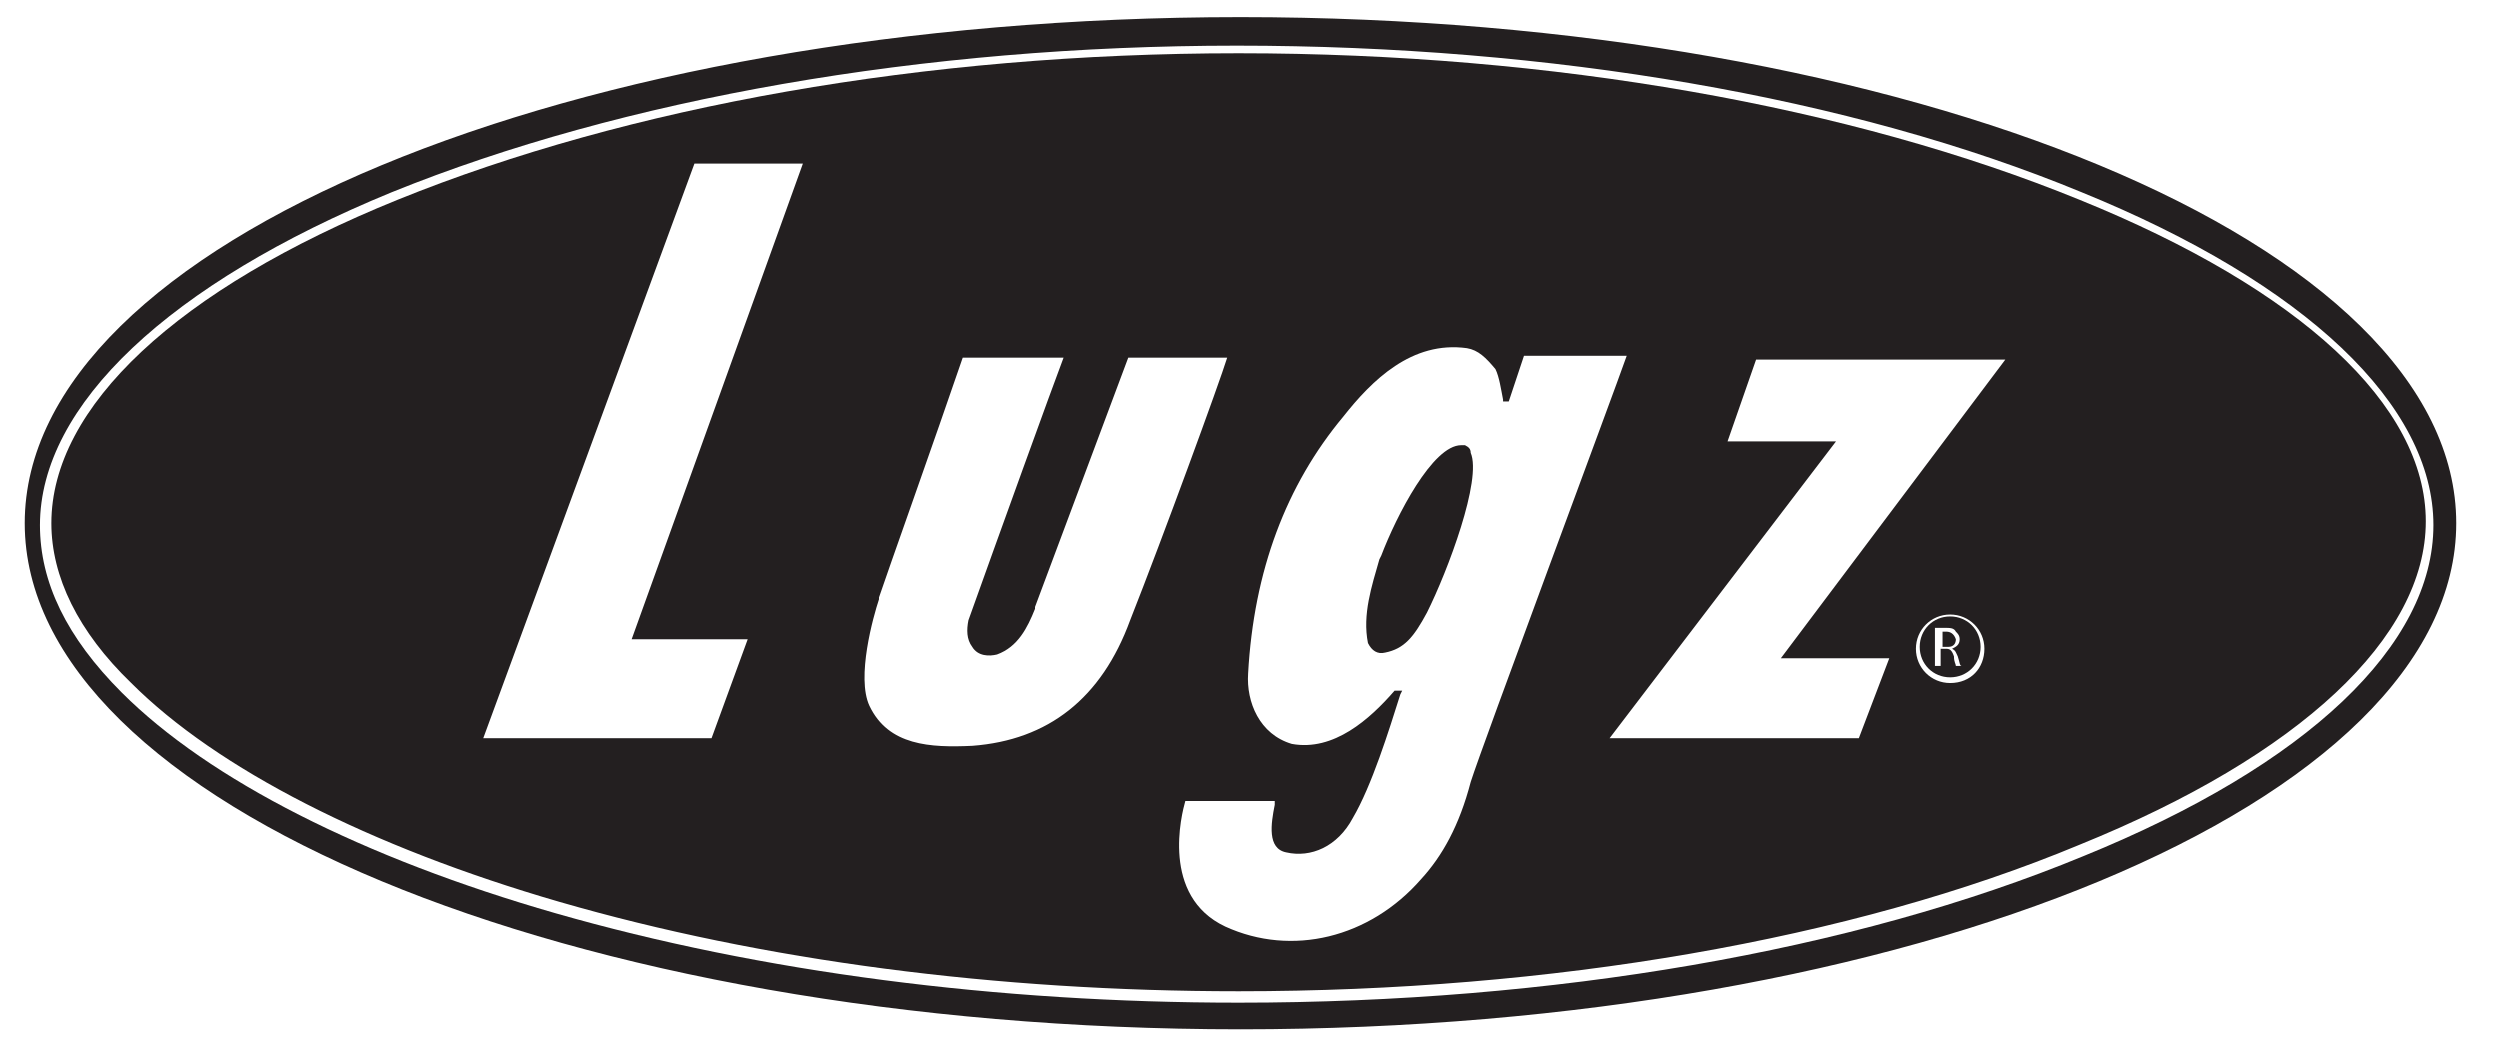
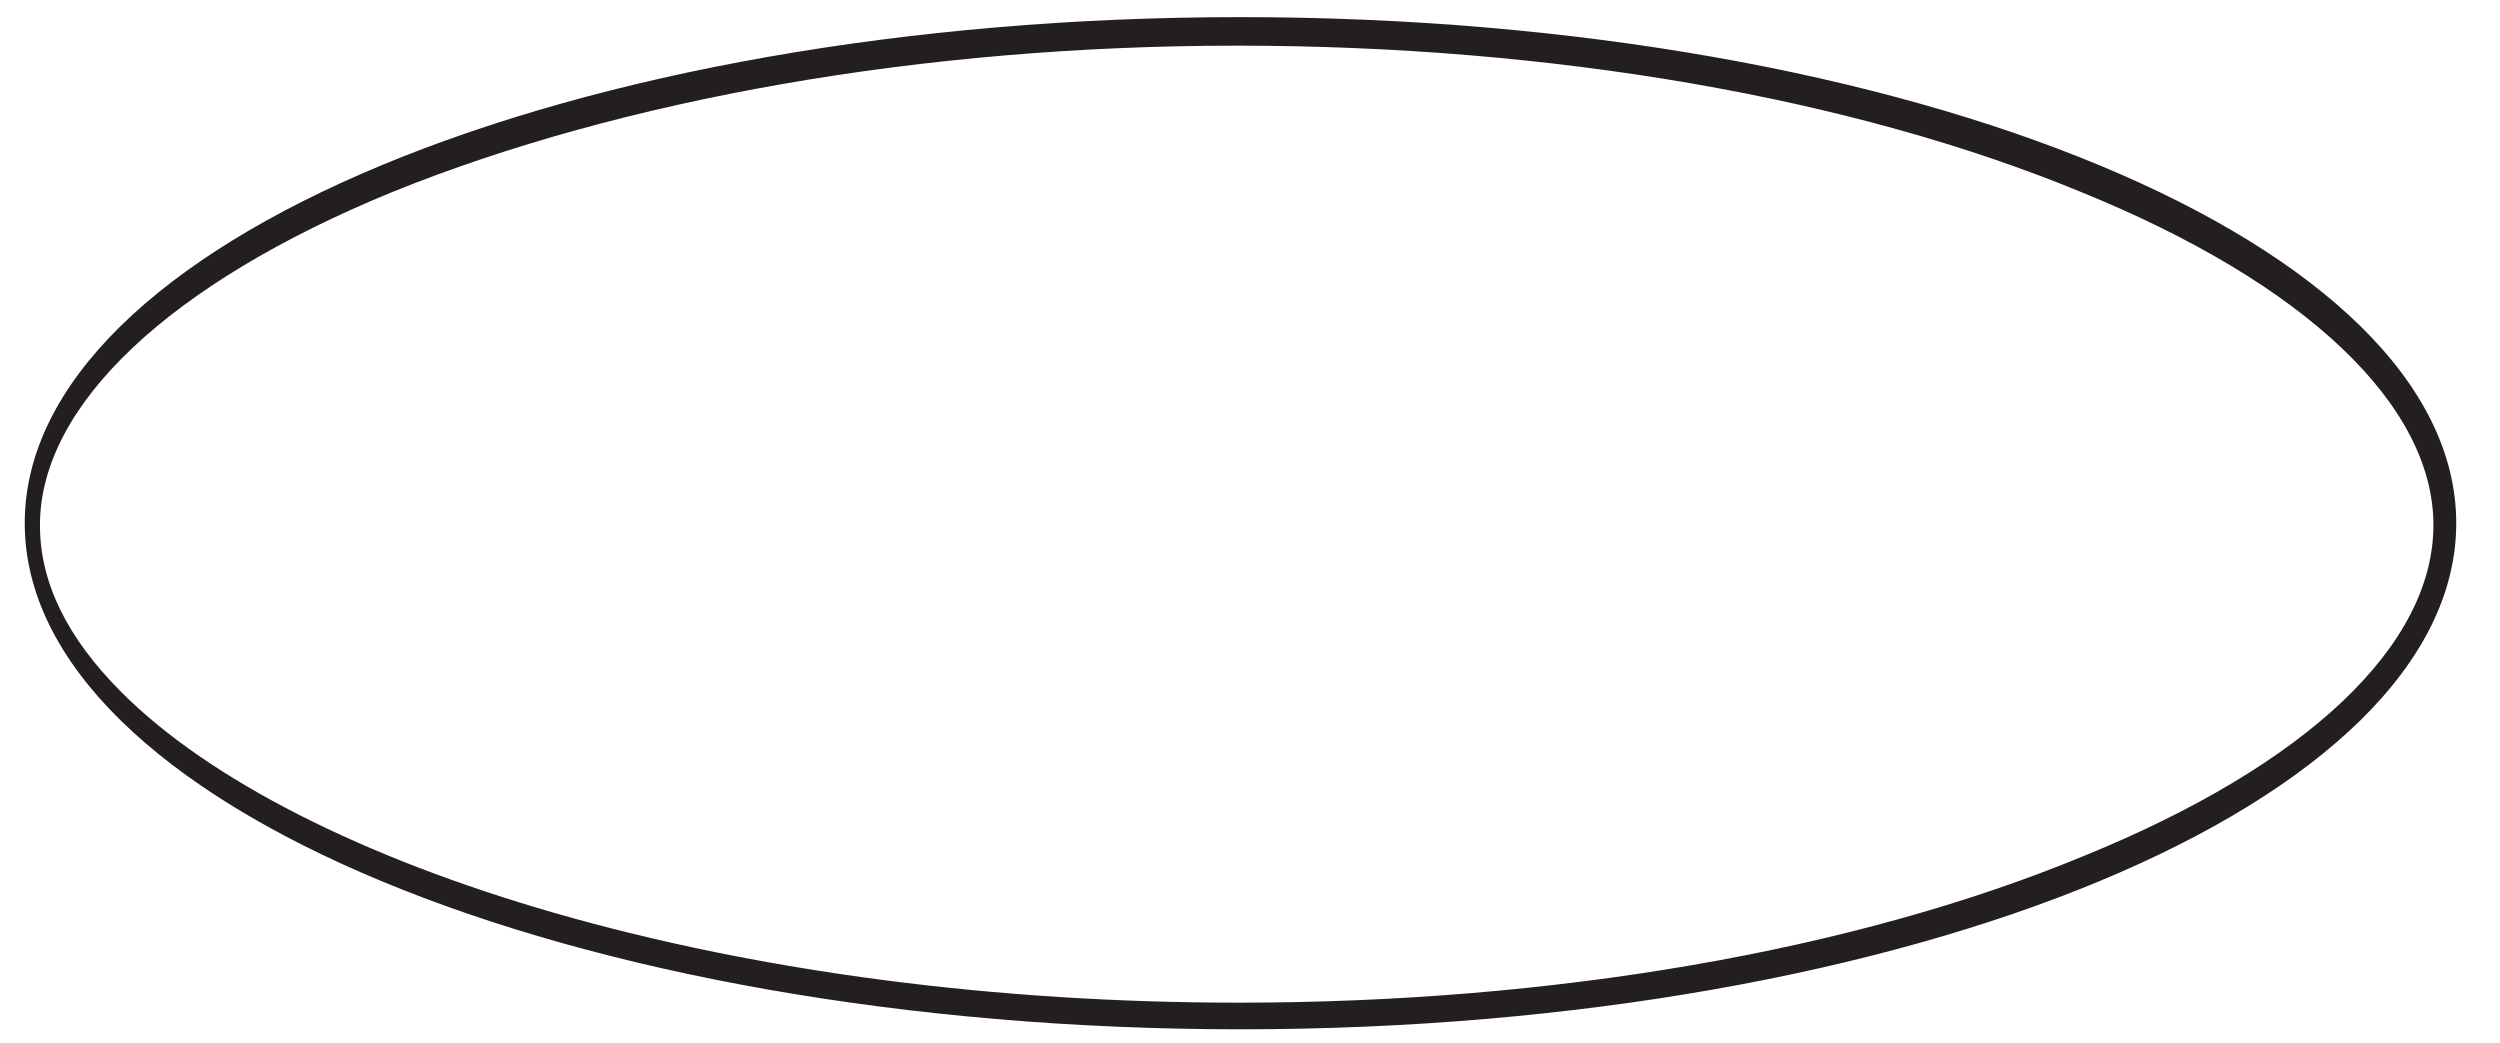
<svg xmlns="http://www.w3.org/2000/svg" version="1.1" id="Layer_1" x="0px" y="0px" viewBox="0 0 131.4 54.8" style="enable-background:new 0 0 131.4 54.8;" xml:space="preserve">
  <style type="text/css">
	.st0{fill:#231F20;}
</style>
  <path class="st0" d="M65.2,0.9C30,0.9,1.3,12.8,1.3,27.5S30,54.1,65.2,54.1s63.9-11.9,63.9-26.6S100.4,0.9,65.2,0.9z M109.5,45  c-12.1,5-27.9,7.7-44.4,7.7c-12.7,0-25.1-1.6-35.9-4.7c-10.1-2.9-18.2-7-22.8-11.6c-2.9-2.9-4.3-5.8-4.3-8.8  c0-6.3,6.8-12.7,18.5-17.5c12.1-4.9,27.9-7.7,44.4-7.7s32.3,2.7,44.4,7.7c11.8,4.8,18.5,11.2,18.5,17.5S121.3,40.2,109.5,45z" />
-   <path class="st0" d="M77,23.4c-0.1,0-0.2,0-0.2,0c-1.5,0-3.4,3.7-4.2,5.8l-0.1,0.2c-0.4,1.4-0.9,2.9-0.6,4.4  c0.2,0.4,0.5,0.6,0.9,0.5c1-0.2,1.5-0.8,2.2-2.1c1.1-2.2,2.9-7,2.3-8.4C77.3,23.6,77.2,23.5,77,23.4z" />
  <g>
-     <path class="st0" d="M102.5,32.4c-0.9,0-1.6,0.7-1.6,1.6s0.7,1.6,1.6,1.6s1.6-0.7,1.6-1.6S103.4,32.4,102.5,32.4z M102.8,35   c0-0.1-0.1-0.2-0.1-0.5c-0.1-0.3-0.2-0.4-0.4-0.4H102V35h-0.3v-2c0.1,0,0.3,0,0.5,0c0.3,0,0.5,0,0.6,0.2c0.1,0.1,0.2,0.2,0.2,0.4   c0,0.3-0.2,0.4-0.4,0.5l0,0c0.2,0.1,0.2,0.2,0.3,0.4c0.1,0.3,0.1,0.5,0.2,0.5L102.8,35L102.8,35z" />
-     <path class="st0" d="M109.3,10.5C97.3,5.6,81.6,2.8,65.1,2.8S33,5.6,20.9,10.5C9.3,15.2,2.7,21.4,2.7,27.5c0,2.8,1.4,5.7,4.2,8.4   c4.5,4.5,12.5,8.6,22.5,11.5c10.7,3.1,23,4.7,35.7,4.7c16.4,0,32.2-2.7,44.2-7.7c11.6-4.7,18.2-10.9,18.2-17S120.9,15.2,109.3,10.5   L109.3,10.5z M39.3,33.6l-1.9,5.2h-12L36.5,8.6h5.7l-9,25L39.3,33.6L39.3,33.6z M51.1,39.2c-2.2,0.1-4.4,0-5.4-2.1   c-0.7-1.5,0.2-4.7,0.5-5.6c0,0,0,0,0-0.1c0.4-1.2,3-8.5,4.4-12.6h5.3c-0.5,1.3-3.5,9.6-5,13.8c-0.1,0.5-0.1,1,0.2,1.4   c0.3,0.5,0.9,0.5,1.3,0.4h0C53.5,34,54,33,54.4,32l0-0.1l4.9-13.1h5.2c-0.4,1.3-3.4,9.5-5.1,13.8C57.9,36.7,55.1,38.9,51.1,39.2   L51.1,39.2z M74.7,46.2c-2.7,3.1-6.8,4.1-10.3,2.5c-3.4-1.6-2.3-5.9-2.1-6.6c1.9,0,3.1,0,4.4,0h0.3c0,0.1,0,0.1,0,0.2   c-0.2,1-0.4,2.3,0.6,2.5c1.3,0.3,2.7-0.3,3.5-1.8c1-1.7,1.9-4.6,2.5-6.5l0.1-0.2h-0.4l0,0c-1.3,1.5-3.2,3.2-5.4,2.8   c-1.7-0.5-2.4-2.2-2.3-3.7c0.3-5.4,2-9.9,5-13.5c1.5-1.9,3.6-4,6.5-3.6c0.6,0.1,1,0.5,1.5,1.1c0.2,0.4,0.3,1.1,0.4,1.6l0,0.1h0.3   l0.8-2.4h5.4c-0.7,2-7.6,20.5-8.2,22.4C76.7,43.4,75.8,45,74.7,46.2L74.7,46.2z M102.5,35.9c-1,0-1.8-0.8-1.8-1.8s0.8-1.8,1.8-1.8   s1.8,0.8,1.8,1.8S103.6,35.9,102.5,35.9z M93.6,34.6l5.7,0l-1.6,4.2H84.6l11.9-15.6h-5.7l1.5-4.3h13.1   C105.4,18.9,93.6,34.6,93.6,34.6z" />
-     <path class="st0" d="M102.3,33.2c-0.1,0-0.2,0-0.2,0V34h0.3c0.3,0,0.4-0.2,0.4-0.4C102.7,33.3,102.5,33.2,102.3,33.2z" />
-   </g>
+     </g>
</svg>